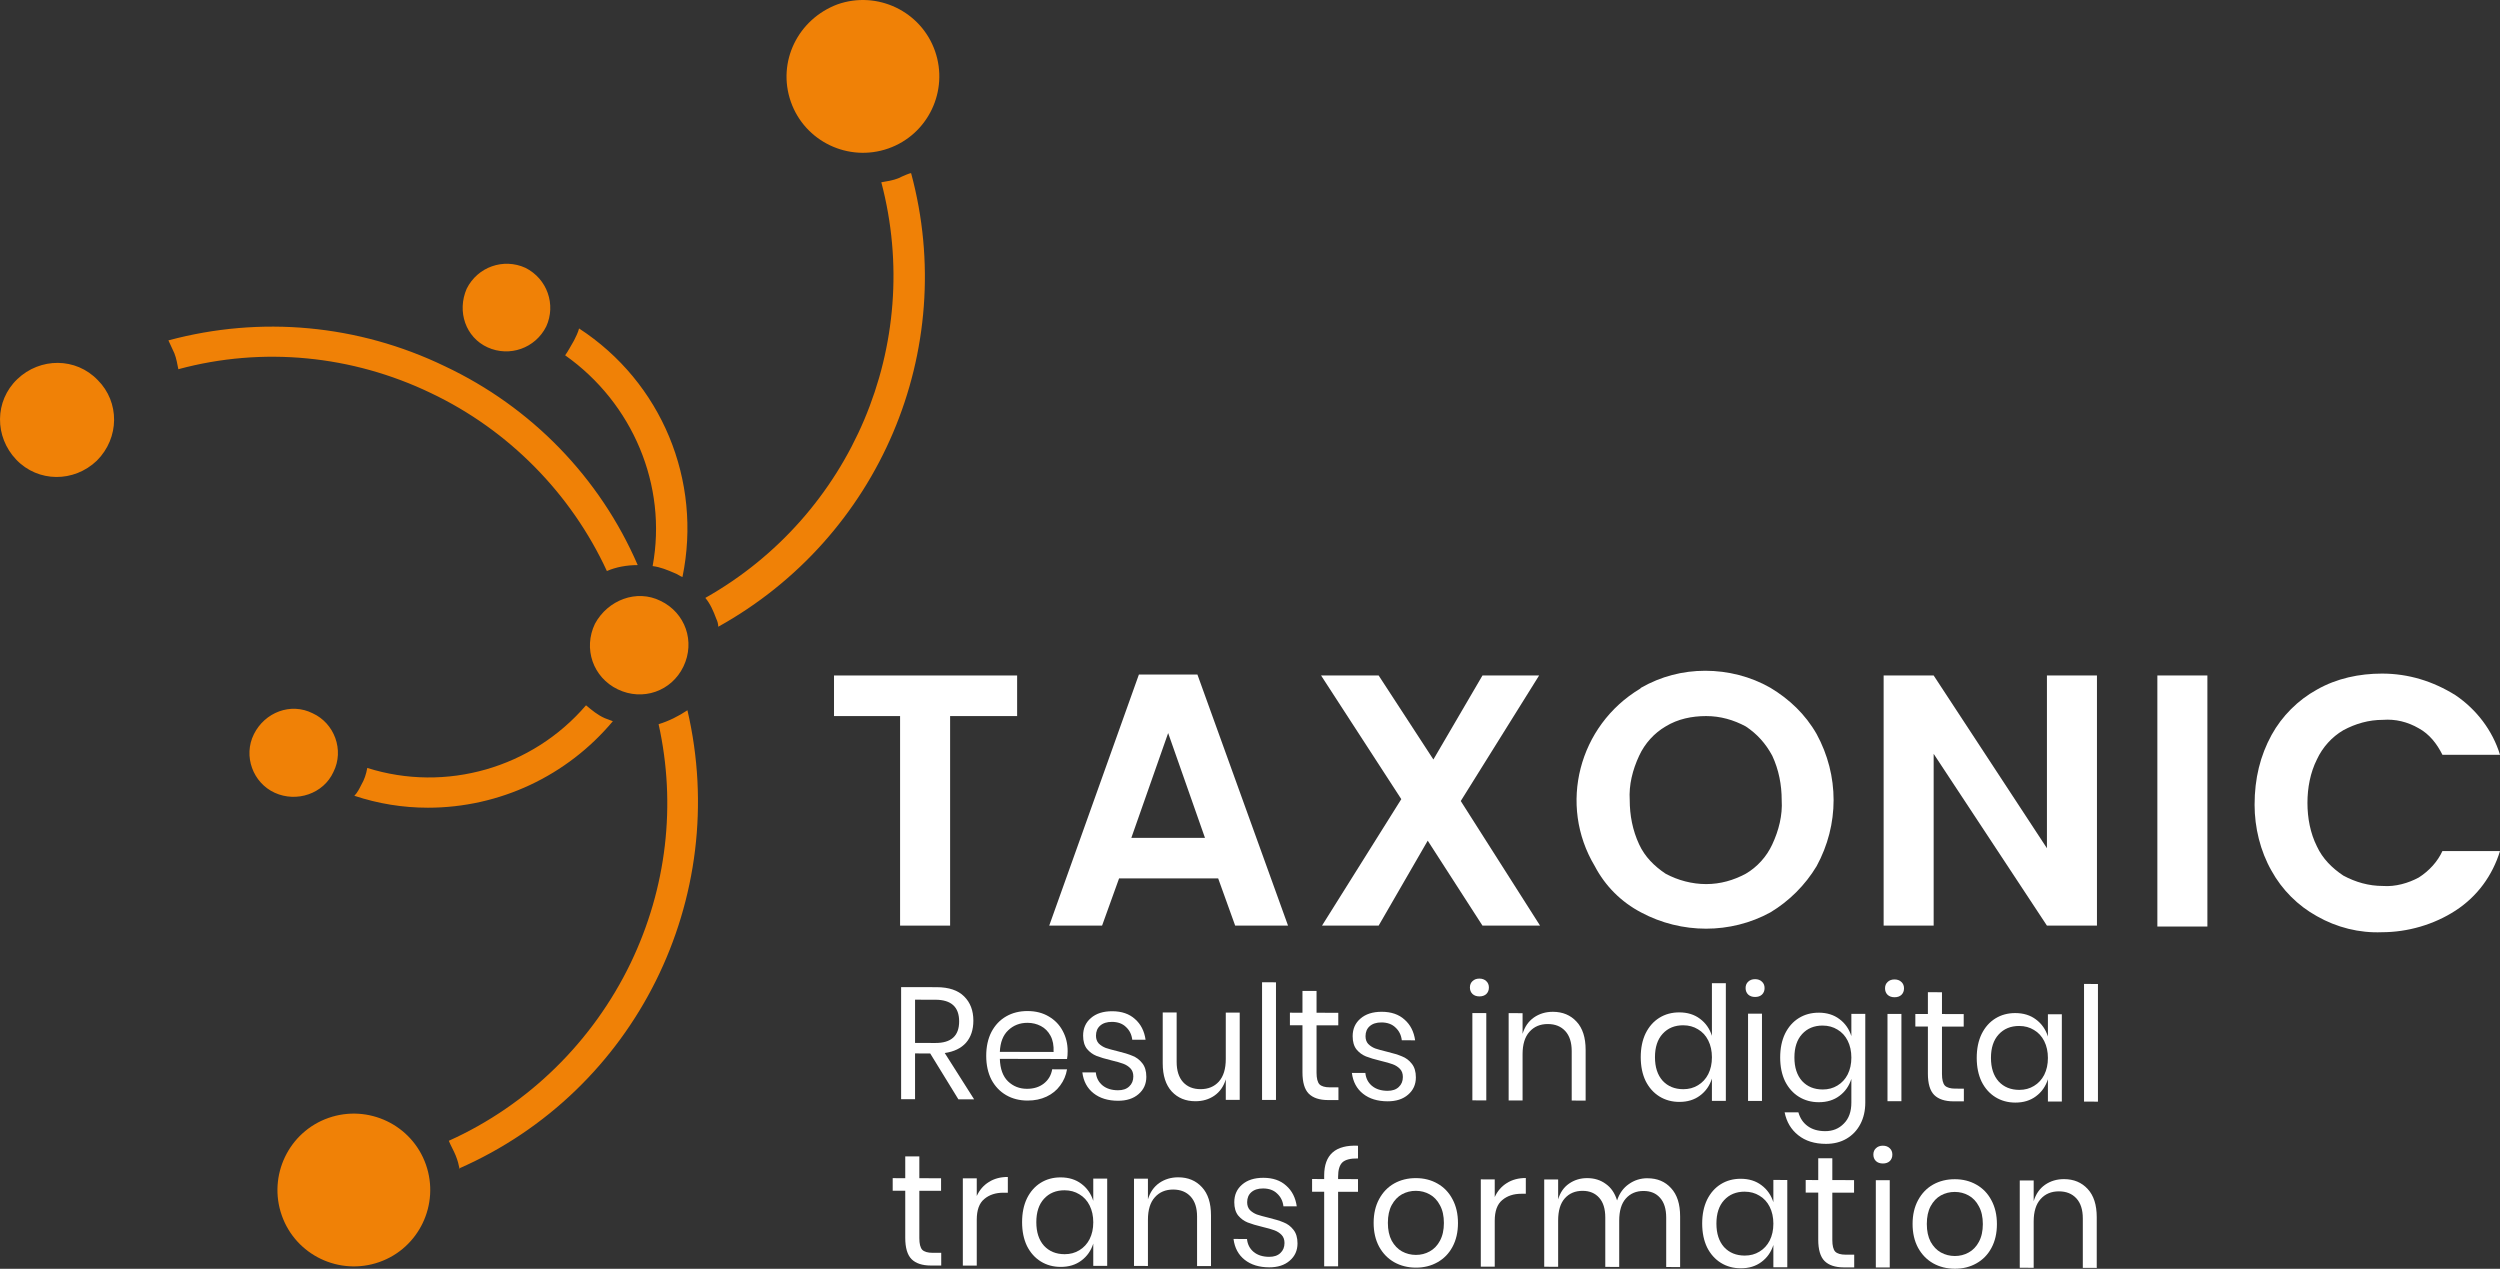
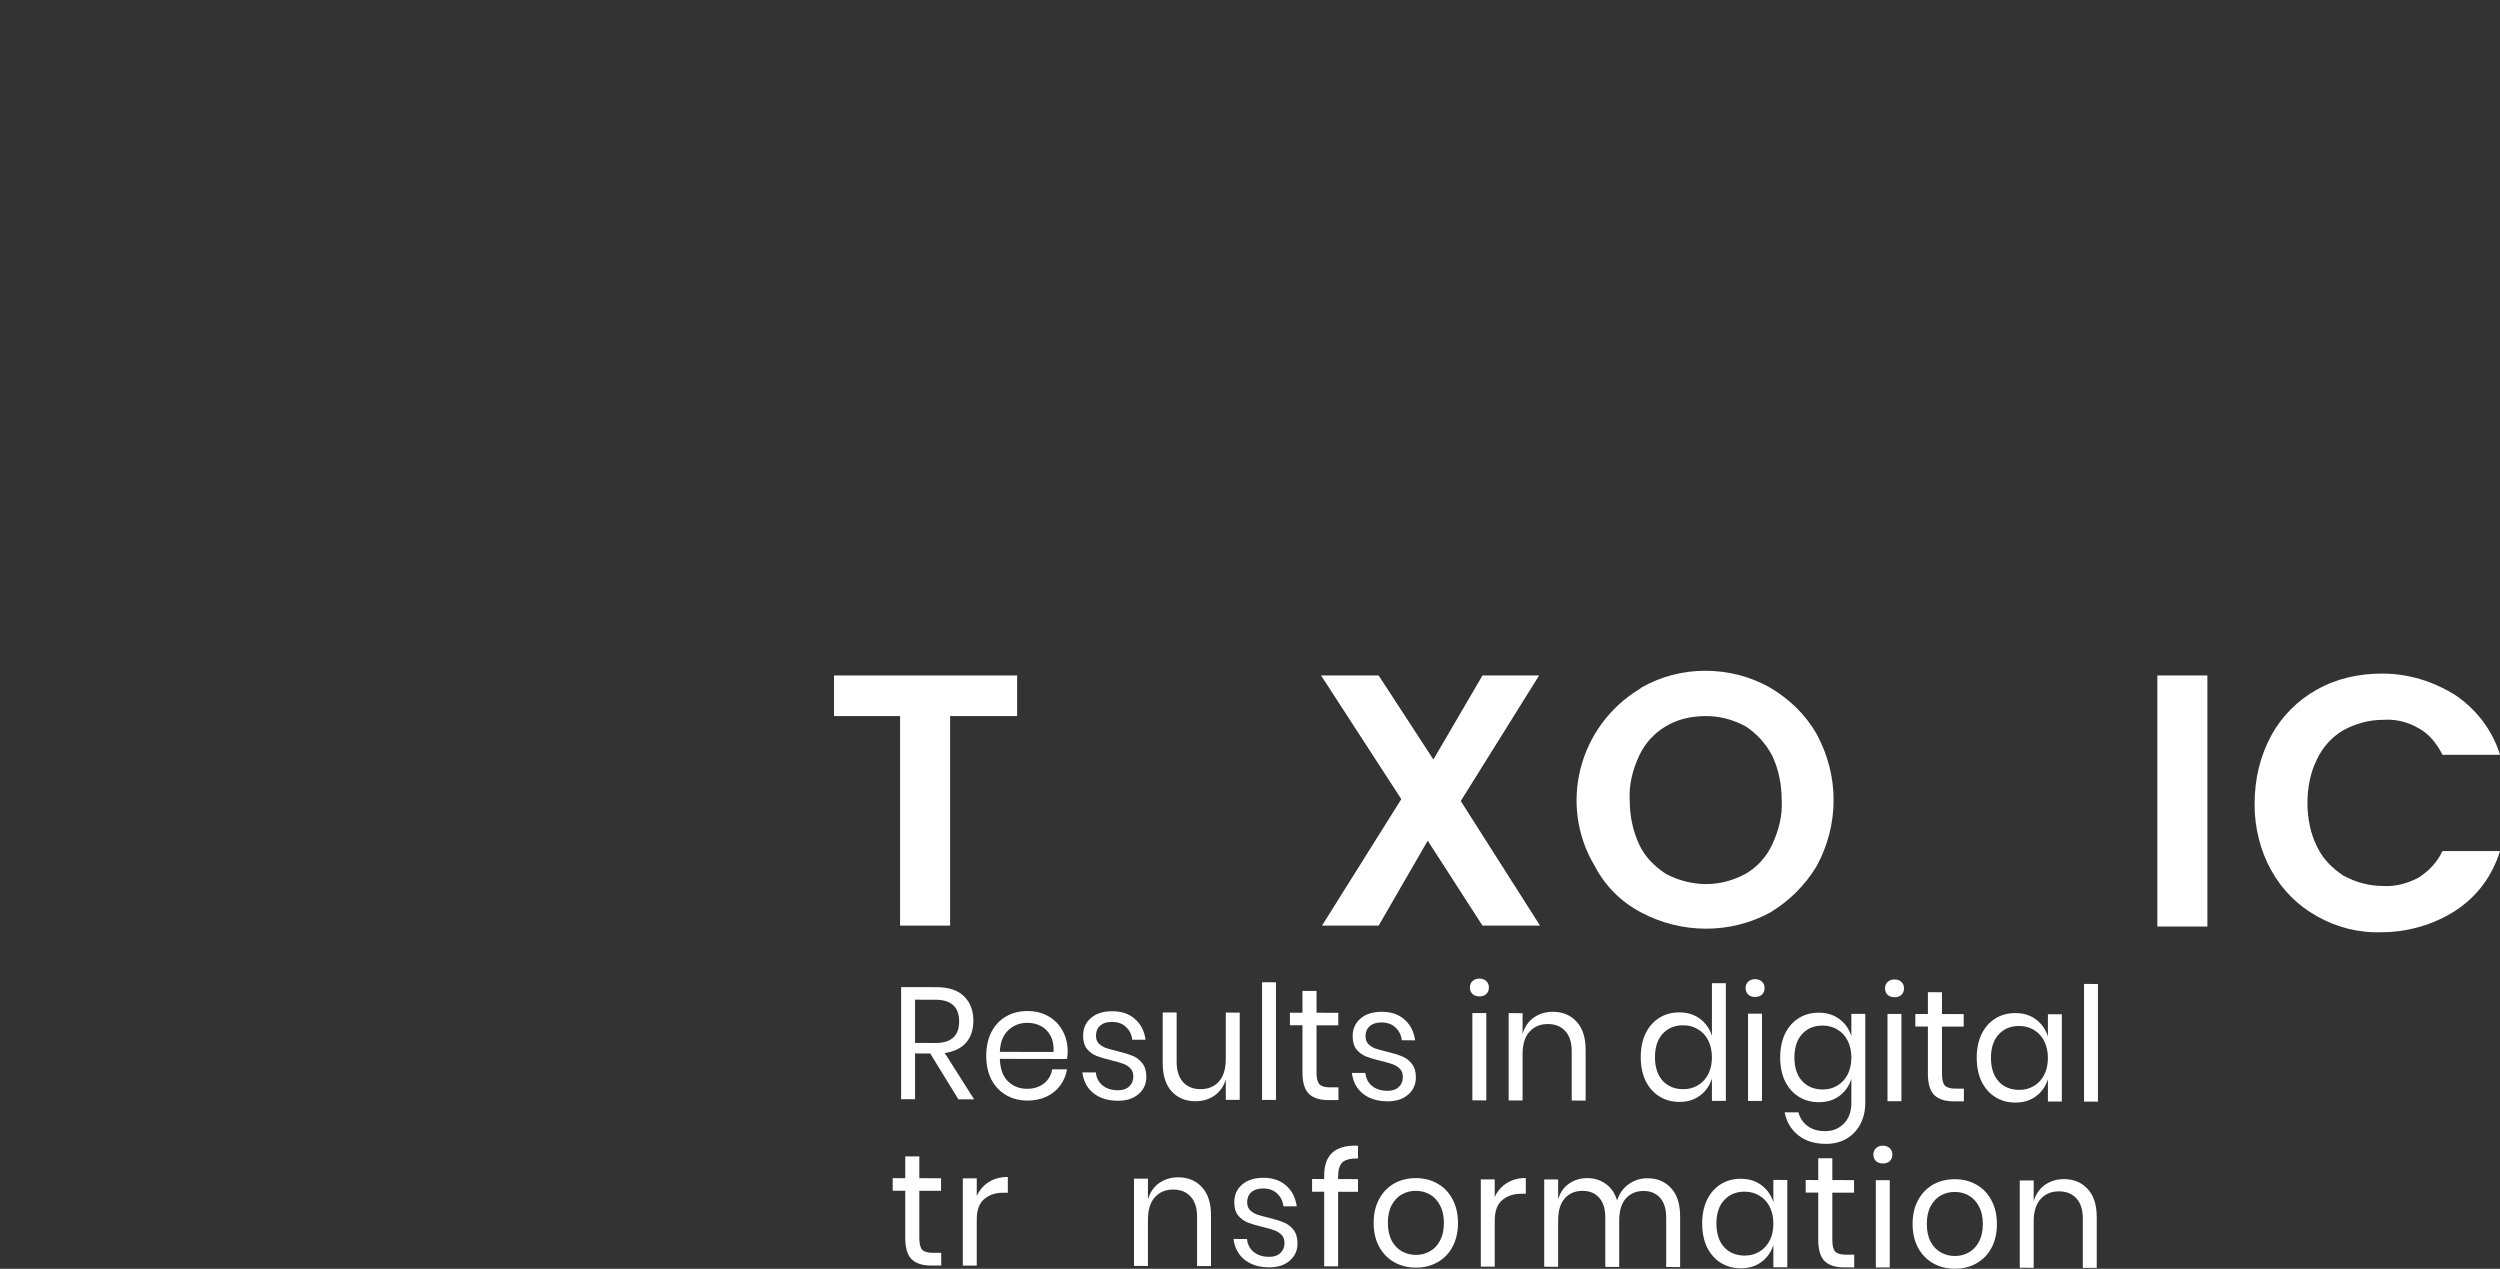
<svg xmlns="http://www.w3.org/2000/svg" id="Layer_1" x="0px" y="0px" viewBox="0 0 264.858 134.424" xml:space="preserve" width="264.858" height="134.424">
  <rect x="0" y="0" width="264.858" height="134.424" fill="#333333" stroke="none" />
  <defs id="defs17"> </defs>
  <style type="text/css" id="style2"> .st0{fill:#F08106;} .st1{fill:#FFFFFF;} </style>
-   <path id="Path_329" class="st0" d="m 49.444,30.584 c 1.159,-2.317 3.898,-3.265 6.215,-2.212 2.317,1.159 3.266,3.898 2.212,6.215 -1.159,2.317 -3.898,3.265 -6.215,2.212 0,0 0,0 0,0 -2.317,-1.053 -3.265,-3.792 -2.212,-6.215 z M 10.258,48.807 c -2.423,2.317 -6.215,2.317 -8.532,-0.105 -2.317,-2.423 -2.317,-6.215 0.105,-8.532 2.423,-2.317 6.215,-2.317 8.532,0.105 2.317,2.317 2.317,6.11 -0.105,8.532 z m 19.593,79.952 c 1.475,4.214 6.11,6.426 10.323,4.951 4.214,-1.475 6.426,-6.11 4.951,-10.323 -1.475,-4.214 -6.11,-6.426 -10.323,-4.951 -4.214,1.475 -6.426,6.11 -4.951,10.323 0,0 0,0 0,0 z m 18.75,-4.951 C 67.351,115.592 77.464,95.156 72.829,75.247 v 0 c -0.948,0.632 -2.001,1.159 -3.055,1.475 v 0 c 1.896,8.532 0.843,17.381 -2.949,25.281 -4.003,8.322 -10.85,15.063 -19.277,18.856 v 0 c 0.211,0.527 0.527,1.053 0.737,1.58 0.211,0.527 0.316,0.948 0.421,1.475 0,-0.105 -0.105,-0.105 -0.105,-0.105 z M 37.54,84.307 c 2.528,0.843 5.162,1.264 7.795,1.264 v 0 c 7.584,0 14.747,-3.371 19.593,-9.164 v 0 c -0.316,-0.105 -0.527,-0.211 -0.843,-0.316 -0.737,-0.316 -1.369,-0.843 -2.001,-1.369 v 0 c -5.688,6.636 -14.853,9.27 -23.175,6.636 v 0 c -0.105,0.632 -0.316,1.264 -0.632,1.791 -0.211,0.421 -0.421,0.843 -0.737,1.159 z M 83.784,10.78 c 1.475,4.214 6.11,6.426 10.323,4.951 4.214,-1.475 6.426,-6.11 4.951,-10.323 -1.475,-4.214 -6.11,-6.426 -10.323,-4.951 0,0 0,0 0,0 -4.214,1.58 -6.426,6.11 -4.951,10.323 0,0 0,0 0,0 z M 95.161,18.891 c -0.527,0.211 -1.159,0.316 -1.791,0.421 4.53,17.17 -3.16,35.288 -18.645,44.032 v 0 c 0.527,0.632 0.843,1.369 1.159,2.212 0.105,0.211 0.211,0.527 0.211,0.843 v 0 c 17.065,-9.48 25.492,-29.284 20.436,-48.034 0,-0.105 -0.948,0.316 -1.369,0.527 z M 63.032,66.083 c -1.264,2.633 -0.211,5.688 2.423,6.952 2.633,1.264 5.688,0.211 6.952,-2.423 1.264,-2.633 0.211,-5.688 -2.423,-6.952 -2.528,-1.264 -5.583,-0.105 -6.952,2.423 z m 4.53,-6.215 C 63.559,50.598 56.291,43.119 47.126,38.8 37.962,34.376 27.638,33.428 17.842,36.061 v 0 c 0.211,0.421 0.421,0.948 0.632,1.369 0.211,0.527 0.316,1.159 0.421,1.685 v 0 c 8.954,-2.423 18.434,-1.475 26.756,2.528 8.216,3.898 14.853,10.639 18.645,18.856 v 0 c 0.948,-0.421 2.107,-0.632 3.265,-0.632 z m -40.661,17.908 c -1.159,2.317 -0.105,5.162 2.212,6.215 2.317,1.053 5.162,0.105 6.215,-2.212 1.159,-2.317 0.105,-5.162 -2.212,-6.215 -2.317,-1.159 -5.056,-0.105 -6.215,2.212 z M 69.142,59.973 c 0.843,0.105 1.58,0.421 2.317,0.737 0.316,0.105 0.527,0.316 0.843,0.421 v 0 C 74.409,50.914 70.09,40.486 61.347,34.797 v 0 c -0.105,0.421 -0.316,0.843 -0.527,1.264 -0.316,0.527 -0.632,1.159 -0.948,1.58 v 0 c 7.163,5.056 10.85,13.799 9.27,22.332 z" style="stroke-width:1.053" />
  <g id="Group_325" transform="translate(80.258,66.063)">
    <path id="Path_330" class="st1" d="M 27.5,5.5 V 9.8 H 20.4 V 32 H 15.1 V 9.8 h -7 V 5.5 Z" />
-     <path id="Path_331" class="st1" d="M 48.8,27 H 38.3 l -1.8,5 H 30.9 L 40.4,5.4 h 6.2 L 56.2,32 H 50.6 Z M 47.4,22.7 43.5,11.6 39.6,22.7 Z" />
    <path id="Path_332" class="st1" d="M 76.8,32 71,23 65.8,32 h -6 L 68.2,18.6 59.7,5.5 h 6.1 l 5.8,8.9 5.2,-8.9 h 6 L 74.5,18.8 82.9,32 Z" />
    <path id="Path_333" class="st1" d="M 93.6,30.6 C 91.5,29.5 89.8,27.8 88.7,25.7 84.8,19.2 87,10.8 93.5,6.9 c 0,0 0.1,-0.1 0.1,-0.1 C 95.7,5.6 98,5 100.4,5 c 2.4,0 4.8,0.6 6.9,1.8 2,1.2 3.7,2.8 4.9,4.9 2.4,4.4 2.4,9.6 0,14 -1.2,2 -2.9,3.7 -4.9,4.9 -4.2,2.3 -9.4,2.3 -13.7,0 z m 11.1,-4.1 c 1.2,-0.7 2.2,-1.8 2.8,-3.1 0.7,-1.5 1.1,-3.1 1,-4.7 0,-1.6 -0.3,-3.2 -1,-4.7 -0.7,-1.3 -1.6,-2.3 -2.8,-3.1 -1.3,-0.7 -2.7,-1.1 -4.2,-1.1 -1.5,0 -3,0.3 -4.3,1.1 -1.2,0.7 -2.2,1.8 -2.8,3.1 -0.7,1.5 -1.1,3.1 -1,4.7 0,1.6 0.3,3.2 1,4.7 0.6,1.3 1.6,2.3 2.8,3.1 1.3,0.7 2.8,1.1 4.3,1.1 1.5,0 2.9,-0.4 4.2,-1.1 z" />
-     <path id="Path_334" class="st1" d="m 141.9,32 h -5.3 l -12,-18.2 V 32 h -5.3 V 5.5 h 5.3 l 12,18.3 V 5.5 h 5.3 z" />
    <path id="Path_335" class="st1" d="m 153.6,5.5 v 26.6 h -5.3 V 5.5 Z" />
    <path id="Path_336" class="st1" d="m 160.4,11.8 c 1.1,-2 2.8,-3.7 4.8,-4.8 2.1,-1.2 4.5,-1.7 6.9,-1.7 2.8,0 5.4,0.8 7.8,2.3 2.2,1.5 3.9,3.7 4.7,6.3 h -6.1 c -0.6,-1.2 -1.4,-2.2 -2.5,-2.8 -1.2,-0.7 -2.5,-1 -3.8,-0.9 -1.5,0 -2.9,0.4 -4.2,1.1 -1.2,0.7 -2.2,1.8 -2.8,3.1 -0.7,1.4 -1,3 -1,4.6 0,1.6 0.3,3.2 1,4.6 0.6,1.3 1.6,2.3 2.8,3.1 1.3,0.7 2.7,1.1 4.2,1.1 1.3,0.1 2.7,-0.3 3.8,-0.9 1.1,-0.7 2,-1.7 2.5,-2.8 h 6.1 c -0.8,2.6 -2.4,4.8 -4.7,6.3 -2.3,1.5 -5.1,2.3 -7.8,2.3 -2.4,0.1 -4.8,-0.5 -6.9,-1.7 -2,-1.1 -3.7,-2.8 -4.8,-4.8 -1.2,-2.1 -1.8,-4.6 -1.8,-7 0,-2.8 0.6,-5.2 1.8,-7.4 z" />
    <g aria-label="Results in digital transformation" transform="matrix(0.981,0.002,0,1.019,0,0)" id="text511" style="font-size:16.53px;line-height:102%;font-family:Arial;-inkscape-font-specification:Arial;letter-spacing:0px;word-spacing:0px;fill:#ffffff;stroke-width:0.8px">
      <path d="m 21.687,49.419 -3.042,-4.761 h -1.637 v 4.761 H 15.504 V 37.765 h 3.835 q 1.984,0 2.975,0.959 0.992,0.942 0.992,2.513 0,1.422 -0.793,2.298 -0.793,0.86 -2.298,1.074 l 3.174,4.81 z m -4.678,-5.852 h 2.199 q 2.562,0 2.562,-2.248 0,-2.248 -2.562,-2.248 h -2.199 z" style="font-family:Poppins;-inkscape-font-specification:Poppins" id="path8329" />
      <path d="m 33.489,44.378 q 0,0.479 -0.066,0.827 h -7.257 q 0.05,1.554 0.876,2.331 0.843,0.777 2.05,0.777 1.091,0 1.818,-0.546 0.744,-0.562 0.909,-1.488 h 1.603 q -0.165,0.942 -0.744,1.686 -0.562,0.744 -1.471,1.157 -0.909,0.413 -2.05,0.413 -1.306,0 -2.314,-0.562 -1.008,-0.562 -1.587,-1.603 -0.562,-1.058 -0.562,-2.48 0,-1.422 0.562,-2.48 0.579,-1.058 1.587,-1.62 1.008,-0.562 2.314,-0.562 1.322,0 2.298,0.562 0.992,0.562 1.504,1.504 0.529,0.942 0.529,2.083 z m -1.521,0.099 q 0.05,-1.008 -0.331,-1.686 -0.38,-0.678 -1.041,-1.008 -0.661,-0.331 -1.438,-0.331 -1.24,0 -2.083,0.777 -0.843,0.76 -0.909,2.248 z" style="font-family:Poppins;-inkscape-font-specification:Poppins" id="path8331" />
      <path d="m 38.3,40.229 q 1.537,0 2.463,0.81 0.942,0.793 1.141,2.149 h -1.438 q -0.099,-0.81 -0.678,-1.322 -0.562,-0.529 -1.521,-0.529 -0.81,0 -1.273,0.397 -0.446,0.38 -0.446,1.041 0,0.496 0.298,0.81 0.314,0.298 0.76,0.463 0.463,0.149 1.256,0.331 1.008,0.231 1.62,0.479 0.628,0.231 1.058,0.76 0.446,0.529 0.446,1.422 0,1.108 -0.843,1.802 -0.827,0.694 -2.215,0.694 -1.62,0 -2.645,-0.777 -1.025,-0.777 -1.207,-2.165 h 1.455 q 0.083,0.827 0.711,1.339 0.645,0.512 1.686,0.512 0.777,0 1.207,-0.397 0.446,-0.397 0.446,-1.041 0,-0.529 -0.314,-0.843 -0.314,-0.314 -0.777,-0.479 -0.463,-0.165 -1.273,-0.347 -1.008,-0.231 -1.62,-0.463 -0.595,-0.231 -1.025,-0.727 -0.413,-0.512 -0.413,-1.372 0,-1.141 0.843,-1.835 0.843,-0.711 2.298,-0.711 z" style="font-family:Poppins;-inkscape-font-specification:Poppins" id="path8333" />
      <path d="m 52.07,40.344 v 9.075 h -1.504 v -2.132 q -0.347,1.108 -1.24,1.703 -0.876,0.579 -2.05,0.579 -1.57,0 -2.546,-1.008 -0.975,-1.025 -0.975,-2.926 v -5.29 h 1.504 v 5.141 q 0,1.356 0.694,2.099 0.694,0.727 1.884,0.727 1.24,0 1.984,-0.793 0.744,-0.81 0.744,-2.347 v -4.827 z" style="font-family:Poppins;-inkscape-font-specification:Poppins" id="path8335" />
      <path d="m 55.987,37.187 v 12.233 h -1.504 v -12.233 z" style="font-family:Poppins;-inkscape-font-specification:Poppins" id="path8337" />
      <path d="m 62.732,48.097 v 1.322 h -1.124 q -1.389,0 -2.083,-0.661 -0.678,-0.661 -0.678,-2.215 v -4.893 h -1.356 v -1.306 h 1.356 v -2.265 h 1.521 v 2.265 h 2.347 v 1.306 h -2.347 v 4.926 q 0,0.876 0.314,1.207 0.331,0.314 1.124,0.314 z" style="font-family:Poppins;-inkscape-font-specification:Poppins" id="path8339" />
      <path d="m 67.41,40.229 q 1.537,0 2.463,0.81 0.942,0.793 1.141,2.149 H 69.575 q -0.099,-0.81 -0.678,-1.322 -0.562,-0.529 -1.521,-0.529 -0.81,0 -1.273,0.397 -0.446,0.38 -0.446,1.041 0,0.496 0.298,0.81 0.314,0.298 0.76,0.463 0.463,0.149 1.256,0.331 1.008,0.231 1.62,0.479 0.628,0.231 1.058,0.76 0.446,0.529 0.446,1.422 0,1.108 -0.843,1.802 -0.827,0.694 -2.215,0.694 -1.62,0 -2.645,-0.777 -1.025,-0.777 -1.207,-2.165 h 1.455 q 0.083,0.827 0.711,1.339 0.645,0.512 1.686,0.512 0.777,0 1.207,-0.397 0.446,-0.397 0.446,-1.041 0,-0.529 -0.314,-0.843 -0.314,-0.314 -0.777,-0.479 -0.463,-0.165 -1.273,-0.347 -1.008,-0.231 -1.62,-0.463 -0.595,-0.231 -1.025,-0.727 -0.413,-0.512 -0.413,-1.372 0,-1.141 0.843,-1.835 0.843,-0.711 2.298,-0.711 z" style="font-family:Poppins;-inkscape-font-specification:Poppins" id="path8341" />
      <path d="m 76.931,37.683 q 0,-0.413 0.281,-0.661 0.281,-0.264 0.744,-0.264 0.463,0 0.744,0.264 0.281,0.248 0.281,0.661 0,0.413 -0.281,0.678 -0.281,0.248 -0.744,0.248 -0.463,0 -0.744,-0.248 -0.281,-0.264 -0.281,-0.678 z m 1.769,2.661 v 9.075 h -1.504 v -9.075 z" style="font-family:Poppins;-inkscape-font-specification:Poppins" id="path8343" />
      <path d="m 85.891,40.195 q 1.587,0 2.562,1.025 0.975,1.008 0.975,2.926 v 5.273 h -1.504 v -5.141 q 0,-1.356 -0.694,-2.083 -0.694,-0.727 -1.884,-0.727 -1.24,0 -1.984,0.81 -0.744,0.793 -0.744,2.331 v 4.81 h -1.504 v -9.075 h 1.504 v 2.149 q 0.347,-1.108 1.223,-1.703 0.893,-0.595 2.05,-0.595 z" style="font-family:Poppins;-inkscape-font-specification:Poppins" id="path8345" />
      <path d="m 99.545,40.229 q 1.322,0 2.232,0.661 0.926,0.661 1.289,1.769 v -5.472 h 1.504 v 12.233 h -1.504 v -2.314 q -0.364,1.108 -1.289,1.769 -0.909,0.661 -2.232,0.661 -1.207,0 -2.149,-0.562 -0.942,-0.562 -1.488,-1.603 -0.529,-1.058 -0.529,-2.48 0,-1.422 0.529,-2.48 0.546,-1.058 1.488,-1.62 0.942,-0.562 2.149,-0.562 z m 0.43,1.339 q -1.389,0 -2.232,0.893 -0.827,0.876 -0.827,2.43 0,1.554 0.827,2.447 0.843,0.876 2.232,0.876 0.893,0 1.587,-0.413 0.711,-0.413 1.108,-1.157 0.397,-0.76 0.397,-1.752 0,-0.992 -0.397,-1.752 -0.397,-0.76 -1.108,-1.157 -0.694,-0.413 -1.587,-0.413 z" style="font-family:Poppins;-inkscape-font-specification:Poppins" id="path8347" />
      <path d="m 106.703,37.683 q 0,-0.413 0.281,-0.661 0.281,-0.264 0.744,-0.264 0.463,0 0.744,0.264 0.281,0.248 0.281,0.661 0,0.413 -0.281,0.678 -0.281,0.248 -0.744,0.248 -0.463,0 -0.744,-0.248 -0.281,-0.264 -0.281,-0.678 z m 1.769,2.661 v 9.075 h -1.504 v -9.075 z" style="font-family:Poppins;-inkscape-font-specification:Poppins" id="path8349" />
      <path d="m 114.604,40.229 q 1.322,0 2.232,0.661 0.926,0.661 1.289,1.769 v -2.314 h 1.504 v 9.224 q 0,1.256 -0.529,2.232 -0.529,0.975 -1.488,1.521 -0.959,0.546 -2.232,0.546 -1.835,0 -2.992,-0.893 -1.157,-0.876 -1.471,-2.38 h 1.488 q 0.264,0.909 0.992,1.422 0.744,0.529 1.901,0.529 1.223,0 2.017,-0.793 0.81,-0.777 0.81,-2.182 v -2.463 q -0.364,1.108 -1.289,1.769 -0.909,0.661 -2.232,0.661 -1.207,0 -2.149,-0.562 -0.942,-0.562 -1.488,-1.603 -0.529,-1.058 -0.529,-2.48 0,-1.422 0.529,-2.48 0.546,-1.058 1.488,-1.62 0.942,-0.562 2.149,-0.562 z m 0.43,1.339 q -1.389,0 -2.232,0.893 -0.827,0.876 -0.827,2.43 0,1.554 0.827,2.447 0.843,0.876 2.232,0.876 0.893,0 1.587,-0.413 0.711,-0.413 1.108,-1.157 0.397,-0.76 0.397,-1.752 0,-0.992 -0.397,-1.752 -0.397,-0.76 -1.108,-1.157 -0.694,-0.413 -1.587,-0.413 z" style="font-family:Poppins;-inkscape-font-specification:Poppins" id="path8351" />
      <path d="m 121.762,37.683 q 0,-0.413 0.281,-0.661 0.281,-0.264 0.744,-0.264 0.463,0 0.744,0.264 0.281,0.248 0.281,0.661 0,0.413 -0.281,0.678 -0.281,0.248 -0.744,0.248 -0.463,0 -0.744,-0.248 -0.281,-0.264 -0.281,-0.678 z m 1.769,2.661 v 9.075 h -1.504 v -9.075 z" style="font-family:Poppins;-inkscape-font-specification:Poppins" id="path8353" />
      <path d="m 130.275,48.097 v 1.322 h -1.124 q -1.389,0 -2.083,-0.661 -0.678,-0.661 -0.678,-2.215 v -4.893 h -1.355 v -1.306 h 1.355 v -2.265 h 1.521 v 2.265 h 2.347 v 1.306 h -2.347 v 4.926 q 0,0.876 0.314,1.207 0.331,0.314 1.124,0.314 z" style="font-family:Poppins;-inkscape-font-specification:Poppins" id="path8355" />
      <path d="m 135.83,40.229 q 1.322,0 2.232,0.661 0.926,0.661 1.289,1.769 v -2.314 h 1.504 v 9.075 h -1.504 v -2.314 q -0.364,1.108 -1.289,1.769 -0.909,0.661 -2.232,0.661 -1.207,0 -2.149,-0.562 -0.942,-0.562 -1.488,-1.603 -0.529,-1.058 -0.529,-2.48 0,-1.422 0.529,-2.48 0.545,-1.058 1.488,-1.62 0.942,-0.562 2.149,-0.562 z m 0.43,1.339 q -1.389,0 -2.232,0.893 -0.827,0.876 -0.827,2.43 0,1.554 0.827,2.447 0.843,0.876 2.232,0.876 0.893,0 1.587,-0.413 0.711,-0.413 1.108,-1.157 0.397,-0.76 0.397,-1.752 0,-0.992 -0.397,-1.752 -0.397,-0.76 -1.108,-1.157 -0.694,-0.413 -1.587,-0.413 z" style="font-family:Poppins;-inkscape-font-specification:Poppins" id="path8357" />
      <path d="m 144.756,37.187 v 12.233 h -1.504 v -12.233 z" style="font-family:Poppins;-inkscape-font-specification:Poppins" id="path8359" />
      <path d="m 19.835,65.384 v 1.322 h -1.124 q -1.389,0 -2.083,-0.661 -0.678,-0.661 -0.678,-2.215 v -4.893 h -1.356 v -1.306 h 1.356 v -2.265 h 1.521 v 2.265 h 2.347 v 1.306 h -2.347 v 4.926 q 0,0.876 0.314,1.207 0.331,0.314 1.124,0.314 z" style="font-family:Poppins;-inkscape-font-specification:Poppins;letter-spacing:0.499px" id="path8361" />
      <path d="m 23.673,59.466 q 0.446,-0.942 1.306,-1.455 0.86,-0.529 2.05,-0.529 v 1.637 h -0.463 q -1.273,0 -2.083,0.661 -0.81,0.645 -0.81,2.149 v 4.777 h -1.504 v -9.075 h 1.504 z" style="font-family:Poppins;-inkscape-font-specification:Poppins;letter-spacing:0.499px" id="path8363" />
-       <path d="m 32.734,57.515 q 1.322,0 2.232,0.661 0.926,0.661 1.289,1.769 v -2.314 h 1.504 v 9.075 h -1.504 v -2.314 q -0.364,1.108 -1.289,1.769 -0.909,0.661 -2.232,0.661 -1.207,0 -2.149,-0.562 -0.942,-0.562 -1.488,-1.603 -0.529,-1.058 -0.529,-2.48 0,-1.422 0.529,-2.48 0.546,-1.058 1.488,-1.62 0.942,-0.562 2.149,-0.562 z m 0.43,1.339 q -1.389,0 -2.232,0.893 -0.827,0.876 -0.827,2.43 0,1.554 0.827,2.447 0.843,0.876 2.232,0.876 0.893,0 1.587,-0.413 0.711,-0.413 1.108,-1.157 0.397,-0.76 0.397,-1.752 0,-0.992 -0.397,-1.752 -0.397,-0.76 -1.108,-1.157 -0.694,-0.413 -1.587,-0.413 z" style="font-family:Poppins;-inkscape-font-specification:Poppins;letter-spacing:0.499px" id="path8365" />
      <path d="m 45.432,57.482 q 1.587,0 2.562,1.025 0.975,1.008 0.975,2.926 v 5.273 h -1.504 v -5.141 q 0,-1.356 -0.694,-2.083 -0.694,-0.727 -1.884,-0.727 -1.24,0 -1.984,0.81 -0.744,0.793 -0.744,2.331 v 4.81 H 40.655 v -9.075 h 1.504 v 2.149 q 0.347,-1.108 1.223,-1.703 0.893,-0.595 2.05,-0.595 z" style="font-family:Poppins;-inkscape-font-specification:Poppins;letter-spacing:0.499px" id="path8367" />
      <path d="m 54.626,57.515 q 1.537,0 2.463,0.81 0.942,0.793 1.141,2.149 h -1.438 q -0.099,-0.81 -0.678,-1.322 -0.562,-0.529 -1.521,-0.529 -0.81,0 -1.273,0.397 -0.446,0.38 -0.446,1.041 0,0.496 0.298,0.81 0.314,0.298 0.76,0.463 0.463,0.149 1.256,0.331 1.008,0.231 1.62,0.479 0.628,0.231 1.058,0.76 0.446,0.529 0.446,1.422 0,1.108 -0.843,1.802 -0.827,0.694 -2.215,0.694 -1.62,0 -2.645,-0.777 -1.025,-0.777 -1.207,-2.165 h 1.455 q 0.083,0.827 0.711,1.339 0.645,0.512 1.686,0.512 0.777,0 1.207,-0.397 0.446,-0.397 0.446,-1.041 0,-0.529 -0.314,-0.843 -0.314,-0.314 -0.777,-0.479 -0.463,-0.165 -1.273,-0.347 -1.008,-0.231 -1.62,-0.463 -0.595,-0.231 -1.025,-0.727 -0.413,-0.512 -0.413,-1.372 0,-1.141 0.843,-1.835 0.843,-0.711 2.298,-0.711 z" style="font-family:Poppins;-inkscape-font-specification:Poppins;letter-spacing:0.499px" id="path8369" />
      <path d="m 64.845,55.482 q -1.207,-0.017 -1.686,0.413 -0.463,0.43 -0.463,1.488 v 0.248 h 2.149 v 1.322 h -2.149 v 7.753 h -1.504 v -7.753 h -1.306 v -1.322 h 1.306 v -0.364 q 0,-3.257 3.653,-3.108 z" style="font-family:Poppins;-inkscape-font-specification:Poppins;letter-spacing:0.499px" id="path8371" />
      <path d="m 71.096,57.515 q 1.306,0 2.331,0.562 1.041,0.562 1.62,1.62 0.595,1.058 0.595,2.48 0,1.422 -0.595,2.48 -0.579,1.041 -1.62,1.603 -1.025,0.562 -2.331,0.562 -1.306,0 -2.347,-0.562 -1.025,-0.562 -1.62,-1.603 -0.595,-1.058 -0.595,-2.48 0,-1.422 0.595,-2.48 0.595,-1.058 1.62,-1.62 1.041,-0.562 2.347,-0.562 z m 0,1.322 q -0.81,0 -1.504,0.364 -0.678,0.364 -1.108,1.124 -0.413,0.744 -0.413,1.851 0,1.091 0.413,1.851 0.43,0.744 1.108,1.108 0.694,0.364 1.504,0.364 0.81,0 1.488,-0.364 0.694,-0.364 1.108,-1.108 0.43,-0.76 0.43,-1.851 0,-1.108 -0.43,-1.851 -0.413,-0.76 -1.108,-1.124 -0.678,-0.364 -1.488,-0.364 z" style="font-family:Poppins;-inkscape-font-specification:Poppins;letter-spacing:0.499px" id="path8373" />
      <path d="m 79.612,59.466 q 0.446,-0.942 1.306,-1.455 0.86,-0.529 2.05,-0.529 v 1.637 h -0.463 q -1.273,0 -2.083,0.661 -0.81,0.645 -0.81,2.149 v 4.777 H 78.107 v -9.075 h 1.504 z" style="font-family:Poppins;-inkscape-font-specification:Poppins;letter-spacing:0.499px" id="path8375" />
      <path d="m 96.112,57.482 q 1.587,0 2.546,1.025 0.975,1.008 0.975,2.926 v 5.273 h -1.504 v -5.141 q 0,-1.339 -0.661,-2.05 -0.645,-0.711 -1.785,-0.711 -1.19,0 -1.918,0.793 -0.711,0.777 -0.711,2.298 v 4.81 h -1.504 v -5.141 q 0,-1.339 -0.661,-2.05 -0.661,-0.711 -1.785,-0.711 -1.207,0 -1.934,0.793 -0.711,0.777 -0.711,2.298 v 4.81 h -1.504 v -9.075 h 1.504 v 2.066 q 0.331,-1.074 1.174,-1.637 0.86,-0.579 1.967,-0.579 1.157,0 2,0.595 0.86,0.579 1.223,1.719 0.38,-1.108 1.273,-1.703 0.893,-0.612 2.017,-0.612 z" style="font-family:Poppins;-inkscape-font-specification:Poppins;letter-spacing:0.499px" id="path8377" />
      <path d="m 106.181,57.515 q 1.322,0 2.232,0.661 0.926,0.661 1.289,1.769 v -2.314 h 1.504 v 9.075 h -1.504 v -2.314 q -0.364,1.108 -1.289,1.769 -0.909,0.661 -2.232,0.661 -1.207,0 -2.149,-0.562 -0.942,-0.562 -1.488,-1.603 -0.529,-1.058 -0.529,-2.48 0,-1.422 0.529,-2.48 0.546,-1.058 1.488,-1.62 0.942,-0.562 2.149,-0.562 z m 0.43,1.339 q -1.389,0 -2.232,0.893 -0.827,0.876 -0.827,2.43 0,1.554 0.827,2.447 0.843,0.876 2.232,0.876 0.893,0 1.587,-0.413 0.711,-0.413 1.108,-1.157 0.397,-0.76 0.397,-1.752 0,-0.992 -0.397,-1.752 -0.397,-0.76 -1.108,-1.157 -0.694,-0.413 -1.587,-0.413 z" style="font-family:Poppins;-inkscape-font-specification:Poppins;letter-spacing:0.499px" id="path8379" />
      <path d="m 118.433,65.384 v 1.322 h -1.124 q -1.389,0 -2.083,-0.661 -0.678,-0.661 -0.678,-2.215 v -4.893 h -1.355 v -1.306 h 1.355 v -2.265 h 1.521 v 2.265 h 2.347 v 1.306 h -2.347 v 4.926 q 0,0.876 0.314,1.207 0.331,0.314 1.124,0.314 z" style="font-family:Poppins;-inkscape-font-specification:Poppins;letter-spacing:0.499px" id="path8381" />
      <path d="m 120.502,54.97 q 0,-0.413 0.281,-0.661 0.281,-0.264 0.744,-0.264 0.463,0 0.744,0.264 0.281,0.248 0.281,0.661 0,0.413 -0.281,0.678 -0.281,0.248 -0.744,0.248 -0.463,0 -0.744,-0.248 -0.281,-0.264 -0.281,-0.678 z m 1.769,2.661 v 9.075 h -1.504 v -9.075 z" style="font-family:Poppins;-inkscape-font-specification:Poppins;letter-spacing:0.499px" id="path8383" />
      <path d="m 129.299,57.515 q 1.306,0 2.331,0.562 1.041,0.562 1.62,1.62 0.595,1.058 0.595,2.48 0,1.422 -0.595,2.48 -0.579,1.041 -1.62,1.603 -1.025,0.562 -2.331,0.562 -1.306,0 -2.347,-0.562 -1.025,-0.562 -1.62,-1.603 -0.595,-1.058 -0.595,-2.48 0,-1.422 0.595,-2.48 0.595,-1.058 1.62,-1.62 1.041,-0.562 2.347,-0.562 z m 0,1.322 q -0.81,0 -1.504,0.364 -0.678,0.364 -1.108,1.124 -0.413,0.744 -0.413,1.851 0,1.091 0.413,1.851 0.43,0.744 1.108,1.108 0.694,0.364 1.504,0.364 0.81,0 1.488,-0.364 0.694,-0.364 1.108,-1.108 0.43,-0.76 0.43,-1.851 0,-1.108 -0.43,-1.851 -0.413,-0.76 -1.108,-1.124 -0.678,-0.364 -1.488,-0.364 z" style="font-family:Poppins;-inkscape-font-specification:Poppins;letter-spacing:0.499px" id="path8385" />
      <path d="m 141.088,57.482 q 1.587,0 2.562,1.025 0.975,1.008 0.975,2.926 v 5.273 h -1.504 v -5.141 q 0,-1.356 -0.694,-2.083 -0.694,-0.727 -1.884,-0.727 -1.24,0 -1.984,0.81 -0.744,0.793 -0.744,2.331 v 4.81 h -1.504 v -9.075 h 1.504 v 2.149 q 0.347,-1.108 1.223,-1.703 0.893,-0.595 2.05,-0.595 z" style="font-family:Poppins;-inkscape-font-specification:Poppins;letter-spacing:0.499px" id="path8387" />
    </g>
    <circle id="path514" style="fill:#ffffff;stroke:#ffffff" cx="248.313" cy="-7.79" r="0" />
    <circle id="path516" style="fill:#ffffff;stroke:#ffffff" cx="-253.633" cy="68.654" r="0" />
  </g>
</svg>